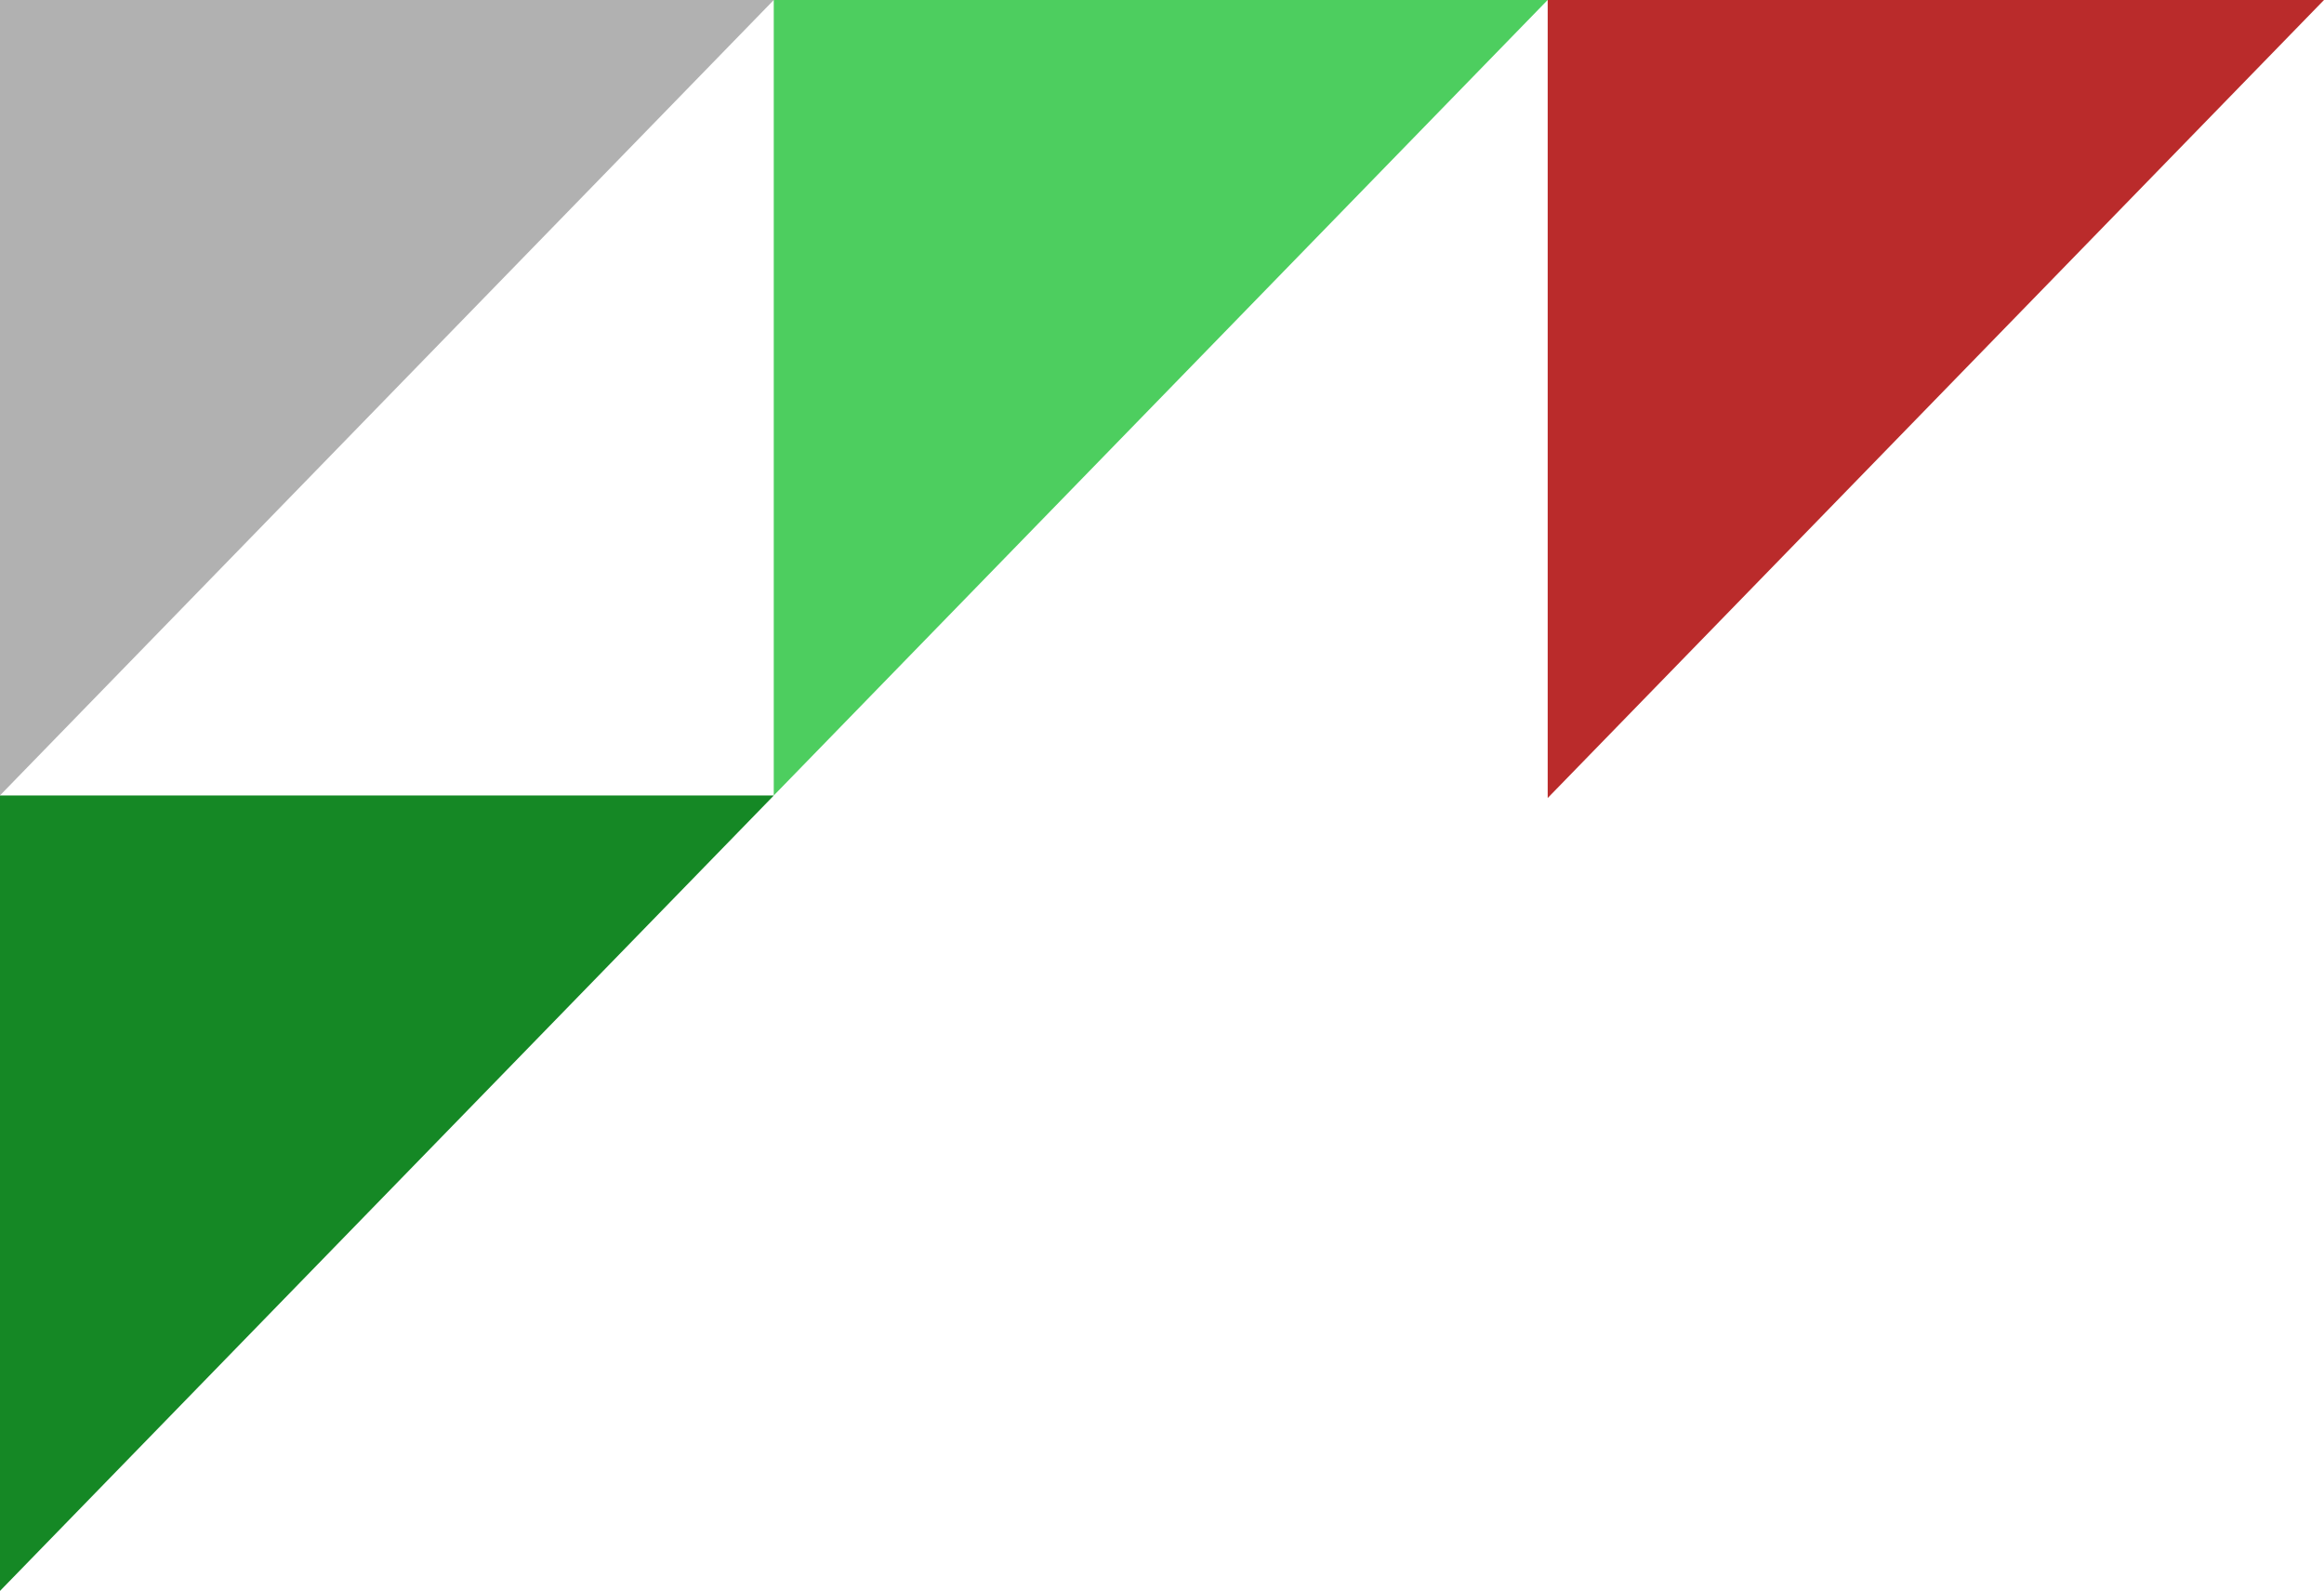
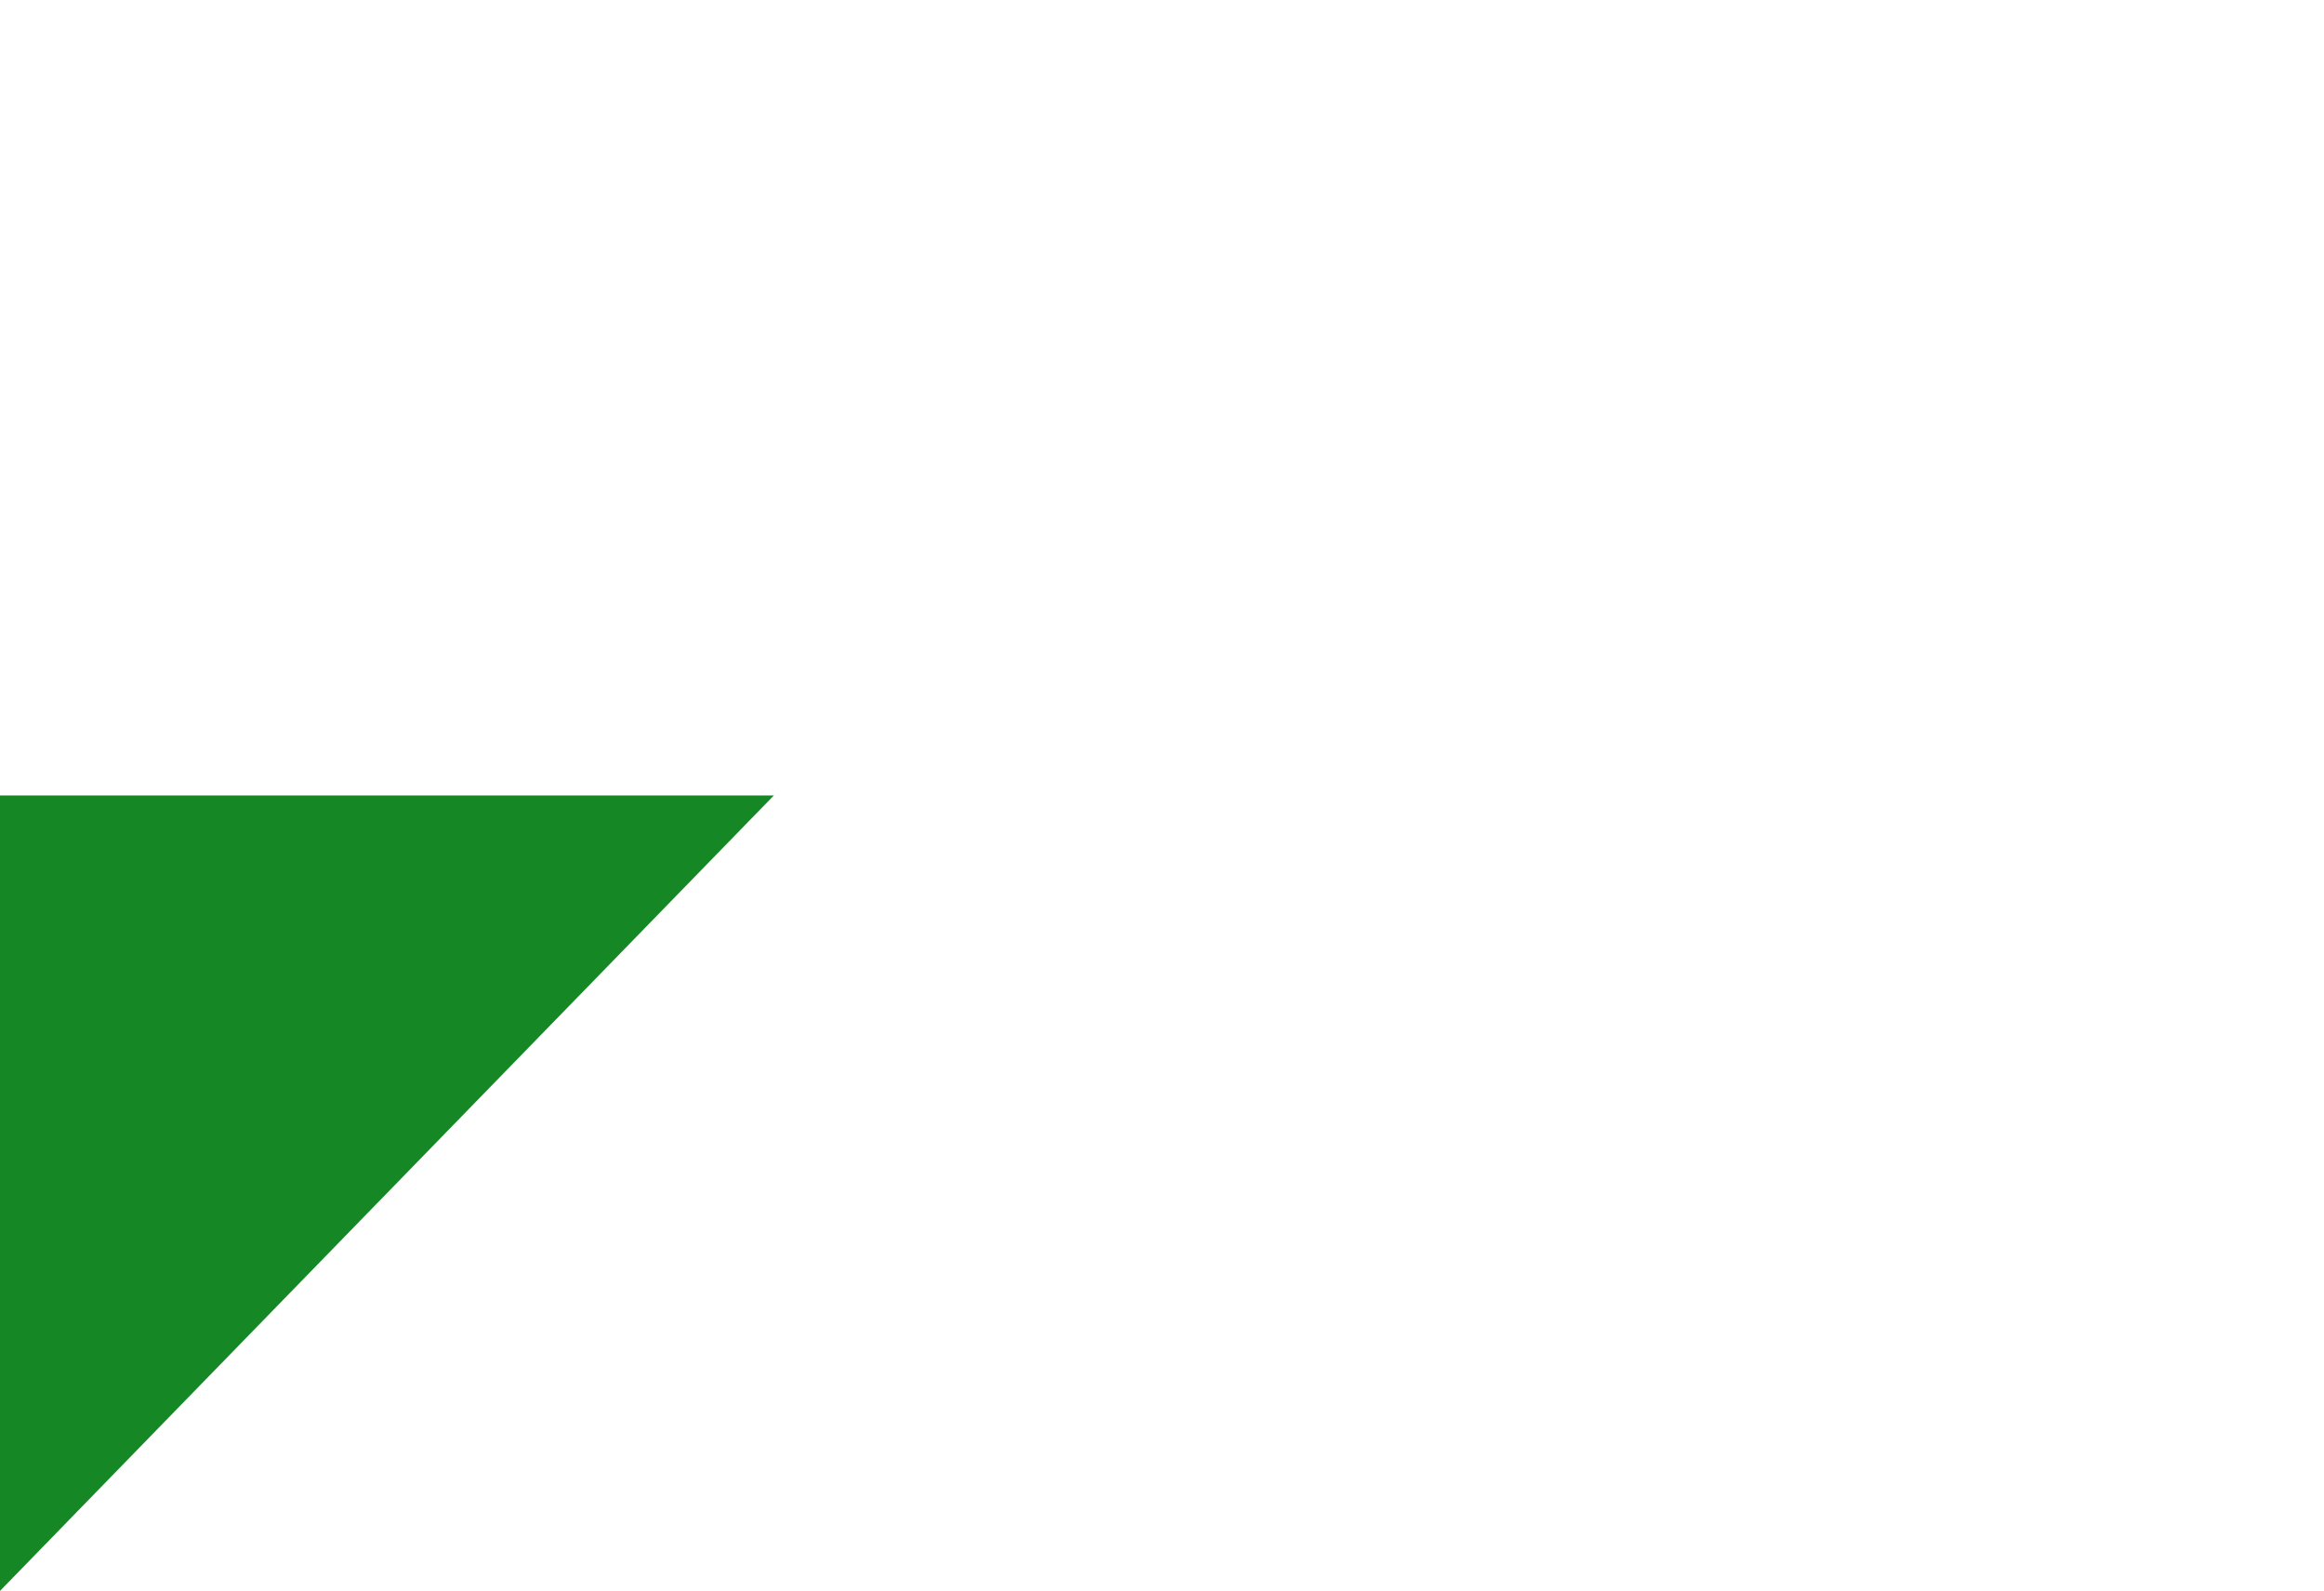
<svg xmlns="http://www.w3.org/2000/svg" width="199.885" height="136.798" viewBox="0 0 199.885 136.798">
  <g id="Group_45098" data-name="Group 45098" transform="translate(0 0)">
    <g id="Group_27429" data-name="Group 27429" style="isolation: isolate">
-       <path id="Path_16135" data-name="Path 16135" d="M19079.508,7595.482h-66.77V7664.1Z" transform="translate(-18879.623 -7595.482)" fill="#ba2b2b" />
      <path id="Path_16141" data-name="Path 16141" d="M19079.3,7595.483h-66.562v68.4Z" transform="translate(-19012.742 -7527.085)" fill="#158825" />
-       <path id="Path_16139" data-name="Path 16139" d="M19079.3,7595.483h-66.562v68.4Z" transform="translate(-18946.188 -7595.483)" fill="#4dce5f" />
-       <path id="Path_16142" data-name="Path 16142" d="M19079.293,7595.483h-66.553v68.392Z" transform="translate(-19012.74 -7595.483)" fill="#b1b1b1" />
    </g>
  </g>
</svg>